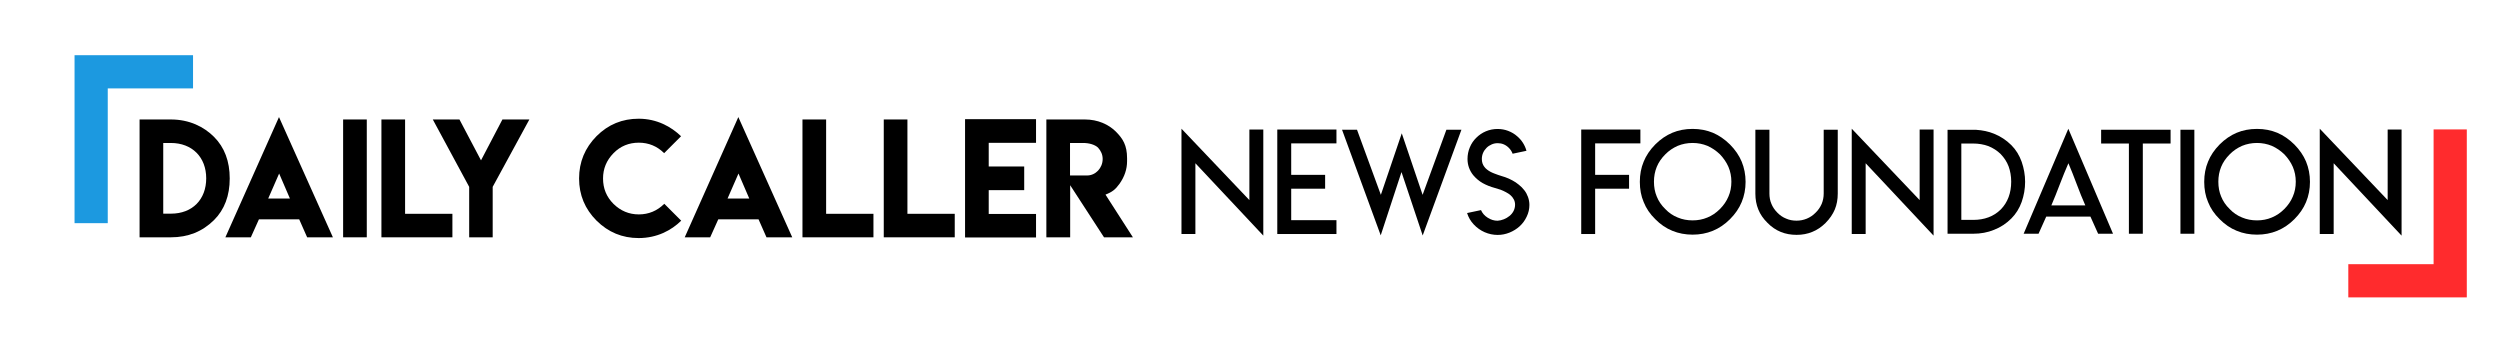
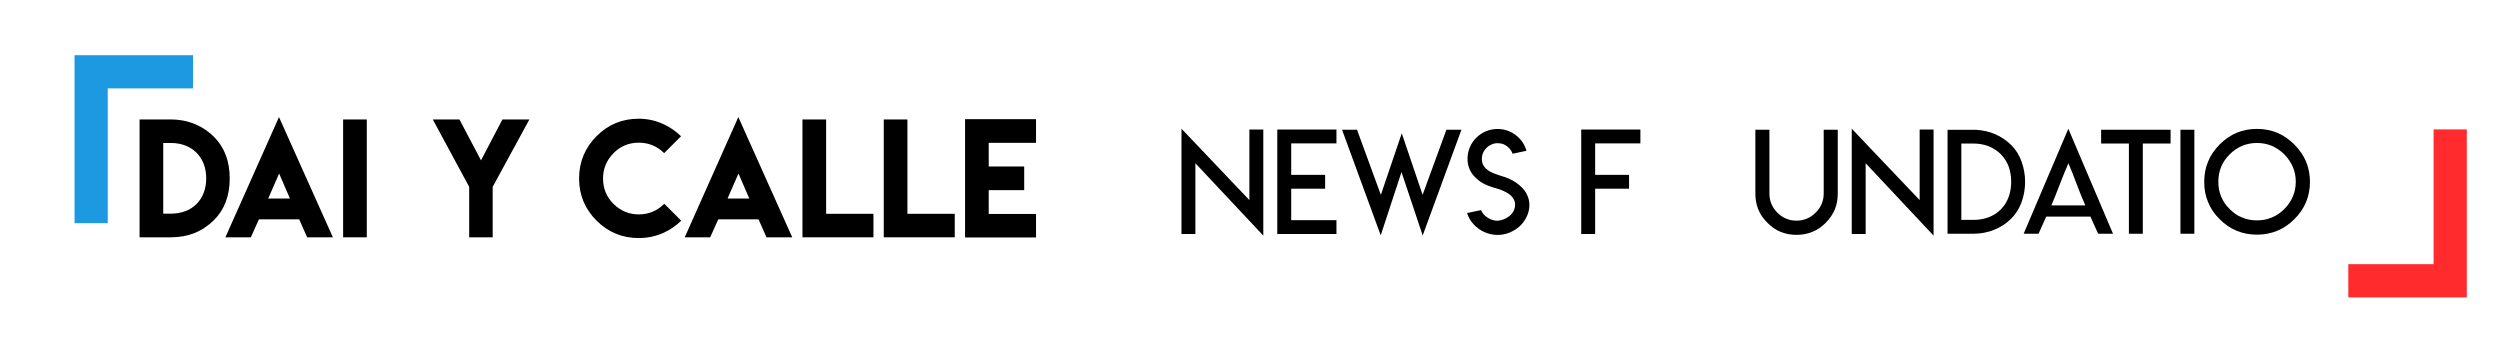
<svg xmlns="http://www.w3.org/2000/svg" width="1000" height="143.64" viewBox="0 0 3840 500" fill="none">
  <path d="M262.465 157.715H214.395V338.725H262.465C288.915 338.725 310.765 329.985 328.705 312.275C344.805 296.175 352.855 274.785 352.855 248.335C352.855 221.885 344.805 200.495 328.705 184.395C313.295 168.985 290.985 157.715 262.465 157.715ZM316.745 248.105C316.745 280.765 295.355 302.385 262.695 302.385H250.735V193.825H262.465C295.125 193.825 316.745 215.675 316.745 248.105Z" fill="black" />
  <path d="M346.187 338.725H385.287L397.707 311.125H459.577L471.767 338.725H511.327L428.527 154.035L346.187 338.725ZM411.967 279.155L428.757 240.745L445.317 279.155H411.967Z" fill="black" />
  <path d="M563.373 157.715H527.033V338.725H563.373V157.715Z" fill="black" />
-   <path d="M585.872 157.715V338.725H694.892V302.615H622.212V157.715H585.872Z" fill="black" />
  <path d="M664.769 157.715L720.659 261.215V338.725H756.769V261.215L813.119 157.715H771.719L738.829 220.505L705.709 157.715H664.769Z" fill="black" />
  <path d="M1046.33 313.195L1020.34 287.205C1009.53 298.015 996.423 303.535 981.243 303.535C966.063 303.535 953.183 298.015 942.373 287.435C931.563 276.625 926.273 263.745 926.273 248.335C926.273 233.385 931.563 220.505 942.373 209.465C952.953 198.655 966.063 193.365 981.243 193.365C996.193 193.365 1009.3 198.655 1020.11 209.465L1046.1 183.475C1031.15 168.985 1009.07 156.565 981.013 156.565C955.943 156.565 934.323 165.305 916.383 183.245C898.443 201.415 889.473 223.035 889.473 248.335C889.473 273.635 898.443 295.255 916.383 313.195C934.323 330.905 955.713 339.875 981.013 339.875C1009.3 339.875 1031.38 327.915 1046.33 313.195Z" fill="black" />
  <path d="M1051.74 338.725H1090.84L1103.26 311.125H1165.13L1177.32 338.725H1216.88L1134.08 154.035L1051.74 338.725ZM1117.52 279.155L1134.31 240.745L1150.87 279.155H1117.52Z" fill="black" />
  <path d="M1232.59 157.715V338.725H1341.61V302.615H1268.93V157.715H1232.59Z" fill="black" />
  <path d="M1357.46 157.715V338.725H1466.48V302.615H1393.8V157.715H1357.46Z" fill="black" />
  <path d="M1482.33 157.255V338.955H1591.35V302.845H1518.67V266.275H1573.18V229.935H1518.67V193.595H1591.35V157.255H1482.33Z" fill="black" />
-   <path d="M1607.21 338.725H1643.78V258.685L1695.76 338.725H1740.15L1698.06 273.175C1708.41 269.035 1713.24 265.355 1719.68 256.385C1727.27 245.575 1731.18 234.075 1731.18 221.885V217.285C1731.18 197.275 1724.74 187.155 1713.7 176.115C1702.66 165.305 1686.33 157.715 1666.32 157.715H1607.21V338.725ZM1669.77 243.735H1643.55V193.825H1664.02C1672.76 193.825 1681.73 196.355 1686.56 200.955C1691.16 206.015 1693.69 211.765 1693.69 218.435C1693.69 232.235 1682.88 243.735 1669.77 243.735Z" fill="black" />
-   <path d="M3563.14 171.885L3667.45 281.562V262.549V173.174H3688.82V336.133L3584.52 224.951V237.197V333.662H3563.14V171.885Z" fill="black" />
  <path d="M3466.78 172.207C3478.06 172.207 3488.38 174.248 3497.83 178.115C3507.17 182.09 3515.98 188.105 3524.15 196.162C3532.1 204.219 3538.11 212.92 3542.09 222.373C3546.06 232.041 3548.1 242.461 3548.1 253.525C3548.1 264.697 3546.06 275.117 3542.09 284.678C3538.11 294.238 3532.1 302.939 3524.15 310.889C3516.2 318.838 3507.5 324.746 3497.83 328.721C3488.16 332.695 3477.74 334.629 3466.78 334.629C3455.61 334.629 3445.19 332.695 3435.63 328.721C3425.96 324.854 3417.26 318.838 3409.42 310.889C3401.26 302.939 3395.35 294.131 3391.59 284.57C3387.61 275.332 3385.68 264.912 3385.68 253.525C3385.68 242.246 3387.61 231.934 3391.59 222.48C3395.35 213.135 3401.26 204.326 3409.42 196.055C3417.37 188.105 3426.18 182.09 3435.63 178.115C3444.87 174.248 3455.29 172.207 3466.78 172.207ZM3466.78 193.799C3458.62 193.799 3450.99 195.303 3443.9 198.203C3436.6 201.426 3430.26 205.723 3424.78 211.309C3418.87 217.217 3414.47 223.662 3411.68 230.537C3408.78 237.627 3407.38 245.146 3407.38 253.311C3407.38 261.689 3408.78 269.209 3411.68 276.084C3414.47 283.066 3418.77 289.512 3424.78 295.312C3430.26 301.113 3436.6 305.41 3443.9 308.311C3450.99 311.318 3458.62 312.715 3466.78 312.715C3474.73 312.715 3482.36 311.318 3489.45 308.311C3496.54 305.41 3502.88 301.113 3508.68 295.312C3514.48 289.512 3518.88 283.066 3521.78 276.084C3524.79 269.209 3526.3 261.582 3526.3 253.311C3526.3 245.254 3524.79 237.627 3521.78 230.537C3518.78 223.662 3514.48 217.324 3508.79 211.309C3502.98 205.723 3496.54 201.318 3489.45 198.203C3482.36 195.303 3474.73 193.799 3466.78 193.799Z" fill="black" />
  <path d="M3349.16 333.232V173.496H3370.53V333.232H3349.16Z" fill="black" />
  <path d="M3263.22 173.496H3298.13H3334.01V194.658H3298.13H3291.36V201.318V333.232H3269.99V201.318V194.658H3263.22H3227.34V173.496H3263.22Z" fill="black" />
  <path d="M3176.96 171.992L3245.6 333.232H3222.72L3210.9 306.914H3176.85H3143.01L3131.2 333.232H3108.32L3176.96 171.992ZM3150.86 289.727H3176.85H3203.06C3198.66 279.736 3194.25 268.994 3189.96 257.393C3185.66 245.898 3181.36 235.049 3177.07 224.951C3172.66 235.049 3168.26 245.898 3163.85 257.393C3159.45 268.994 3155.15 279.736 3150.86 289.727Z" fill="black" />
  <path d="M3030.76 173.604H3035.27C3045.26 174.248 3054.5 176.182 3062.88 179.619C3072.76 183.594 3081.57 189.395 3089.3 197.021L3089.41 197.129C3096.5 204.219 3101.76 212.812 3105.31 222.803C3108.75 232.793 3110.57 242.998 3110.57 253.525C3110.57 264.16 3108.75 274.473 3105.31 284.355C3101.76 294.238 3096.5 302.725 3089.41 309.814L3089.3 309.922C3081.68 317.549 3072.87 323.35 3062.88 327.217C3052.99 331.299 3042.25 333.232 3030.76 333.232H2991.44V173.604H3030.76ZM3030.87 311.963H3030.97C3039.46 311.963 3047.3 310.674 3054.39 307.988C3061.37 305.41 3067.6 301.436 3073.19 295.957C3078.56 290.479 3082.54 284.141 3085.22 276.943C3087.8 269.961 3089.2 262.119 3089.2 253.311C3089.2 244.717 3087.8 236.875 3085.22 229.785C3082.54 222.695 3078.45 216.465 3073.08 210.879C3067.71 205.615 3061.37 201.533 3054.18 198.633C3047.09 196.055 3039.24 194.658 3030.65 194.658H3019.37H3012.6V201.318V305.303V311.963H3019.37H3030.87Z" fill="black" />
  <path d="M2844.27 171.885L2948.58 281.562V262.549V173.174H2969.96V336.133L2865.65 224.951V237.197V333.662H2844.27V171.885Z" fill="black" />
  <path d="M2801.2 173.496H2822.79V236.66V271.68C2822.79 280.488 2821.29 288.652 2818.28 295.957C2815.05 303.477 2810.44 310.244 2804.31 316.367V316.475C2797.76 322.92 2790.88 327.539 2783.8 330.332C2776.38 333.447 2768.33 334.951 2759.63 334.951C2750.71 334.951 2742.55 333.447 2735.24 330.439C2727.51 327.324 2720.74 322.598 2714.72 316.367C2708.49 310.244 2703.77 303.477 2700.76 295.957C2697.75 288.652 2696.25 280.488 2696.25 271.68V236.66V173.496H2717.84V236.66V267.92V271.572C2717.84 277.158 2718.8 282.529 2720.95 287.471C2722.89 292.197 2725.89 296.709 2730.08 300.898C2734.06 304.98 2738.57 308.096 2743.62 310.029C2748.45 312.178 2753.72 313.145 2759.52 313.145C2764.89 313.145 2770.15 312.178 2775.31 310.029C2780.25 307.988 2784.76 304.98 2788.74 300.898C2792.6 297.246 2795.72 292.734 2798.08 287.471C2800.12 282.529 2801.2 277.158 2801.2 271.572V267.92V236.66V173.496Z" fill="black" />
-   <path d="M2599.89 172.207C2611.17 172.207 2621.48 174.248 2630.93 178.115C2640.28 182.09 2649.09 188.105 2657.25 196.162C2665.2 204.219 2671.22 212.92 2675.19 222.373C2679.17 232.041 2681.21 242.461 2681.21 253.525C2681.21 264.697 2679.17 275.117 2675.19 284.678C2671.22 294.238 2665.2 302.939 2657.25 310.889C2649.3 318.838 2640.6 324.746 2630.93 328.721C2621.27 332.695 2610.85 334.629 2599.89 334.629C2588.72 334.629 2578.3 332.695 2568.74 328.721C2559.07 324.854 2550.37 318.838 2542.53 310.889C2534.36 302.939 2528.45 294.131 2524.69 284.57C2520.72 275.332 2518.79 264.912 2518.79 253.525C2518.79 242.246 2520.72 231.934 2524.69 222.48C2528.45 213.135 2534.36 204.326 2542.53 196.055C2550.47 188.105 2559.28 182.09 2568.74 178.115C2577.97 174.248 2588.39 172.207 2599.89 172.207ZM2599.89 193.799C2591.72 193.799 2584.1 195.303 2577.01 198.203C2569.7 201.426 2563.37 205.723 2557.89 211.309C2551.98 217.217 2547.57 223.662 2544.78 230.537C2541.88 237.627 2540.48 245.146 2540.48 253.311C2540.48 261.689 2541.88 269.209 2544.78 276.084C2547.57 283.066 2551.87 289.512 2557.89 295.312C2563.37 301.113 2569.7 305.41 2577.01 308.311C2584.1 311.318 2591.72 312.715 2599.89 312.715C2607.84 312.715 2615.46 311.318 2622.55 308.311C2629.64 305.41 2635.98 301.113 2641.78 295.312C2647.58 289.512 2651.99 283.066 2654.89 276.084C2657.9 269.209 2659.4 261.582 2659.4 253.311C2659.4 245.254 2657.9 237.627 2654.89 230.537C2651.88 223.662 2647.58 217.324 2641.89 211.309C2636.09 205.723 2629.64 201.318 2622.55 198.203C2615.46 195.303 2607.84 193.799 2599.89 193.799Z" fill="black" />
  <path d="M2428.77 173.174H2519.64V194.443H2456.8H2450.14V201.104V236.016V242.783H2456.8H2502.24V264.053H2456.8H2450.14V270.713V305.518V333.662H2428.77V270.713V236.016V173.174Z" fill="black" />
  <path d="M2300.29 313.252C2303.51 313.037 2306.84 312.285 2309.96 310.996C2313.18 309.707 2316.08 307.988 2318.55 305.947C2321.13 303.906 2323.17 301.436 2324.78 298.428C2326.29 295.42 2327.14 292.197 2327.14 288.76C2327.14 285.859 2326.61 283.174 2325.32 280.703C2324.03 278.232 2322.42 276.084 2320.48 274.365C2318.55 272.539 2316.08 270.928 2313.18 269.424C2310.39 267.92 2307.59 266.631 2305.02 265.664C2302.33 264.805 2299.43 263.838 2296.31 262.979C2289.22 261.045 2282.99 258.574 2277.41 255.459C2271.93 252.344 2267.1 248.262 2262.91 243.32C2260.11 239.883 2257.96 236.016 2256.35 231.719C2254.85 227.422 2254.1 223.018 2254.1 218.398C2254.1 212.061 2255.28 206.152 2257.64 200.566C2260.01 194.873 2263.23 190.039 2267.53 185.85C2271.82 181.553 2276.76 178.223 2282.35 175.859C2288.04 173.496 2293.95 172.314 2300.29 172.314C2305.98 172.314 2311.35 173.281 2316.51 175.215C2321.77 177.256 2326.39 179.941 2330.47 183.594C2337.46 189.609 2342.18 197.021 2344.65 205.83L2323.38 210.342C2322.2 207.119 2320.27 204.004 2317.58 201.318C2312.75 196.484 2307.06 194.121 2300.5 194.121C2297.17 194.121 2294.06 194.766 2291.16 196.055C2288.15 197.344 2285.57 199.062 2283.32 201.318C2281.06 203.574 2279.23 206.152 2277.95 209.16C2276.66 212.168 2276.12 215.283 2276.12 218.506C2276.12 220.869 2276.44 223.018 2277.09 225.059C2277.84 227.1 2278.7 228.926 2279.88 230.322C2280.95 231.826 2282.35 233.33 2284.07 234.619C2285.79 236.016 2287.51 237.09 2289.12 237.949C2290.84 238.916 2292.77 239.775 2295.03 240.635C2297.28 241.602 2299.21 242.246 2300.83 242.783C2302.55 243.32 2304.48 243.965 2306.73 244.717C2308.99 245.361 2310.71 245.898 2311.89 246.328C2315.76 247.725 2319.52 249.336 2322.96 251.27C2326.5 253.096 2329.83 255.352 2333.05 258.037C2336.28 260.615 2339.07 263.408 2341.43 266.523C2343.8 269.531 2345.62 272.969 2347.02 276.836C2348.41 280.703 2349.17 284.785 2349.17 288.975C2349.17 295.312 2347.77 301.328 2344.98 307.021C2342.29 312.822 2338.64 317.656 2334.23 321.738C2329.72 325.82 2324.57 329.043 2318.55 331.514C2312.64 333.877 2306.63 335.059 2300.4 335.059C2293.52 335.059 2286.86 333.662 2280.42 330.869C2274.08 328.076 2268.49 324.102 2263.66 318.945C2258.82 313.789 2255.49 307.988 2253.45 301.436L2274.83 296.924C2276.87 301.65 2280.31 305.625 2285.14 308.633C2289.98 311.748 2295.03 313.252 2300.29 313.252Z" fill="black" />
  <path d="M2061.38 173.496H2084.37L2121 273.506L2153.12 178.975L2185.13 273.506L2221.66 173.496H2244.75L2185.24 335.918L2152.69 238.486L2120.79 335.703L2061.38 173.496Z" fill="black" />
  <path d="M1961.91 173.174H2052.79V194.443H1989.95H1983.29V201.104V236.016V242.783H1989.95H2035.39V264.053H1989.95H1983.29V270.713V305.625V312.393H1989.95H2052.79V333.662H1989.95H1961.91V173.174Z" fill="black" />
  <path d="M1814.74 171.885L1919.05 281.562V262.549V173.174H1940.43V336.133L1836.12 224.951V237.197V333.662H1814.74V171.885Z" fill="black" />
  <path d="M140.004 317V84.5H296.504" stroke="#1C99E0" stroke-width="51" stroke-miterlimit="10" />
  <path d="M3763.5 173V405.5H3607" stroke="#FF2B2D" stroke-width="51" stroke-miterlimit="10" />
</svg>